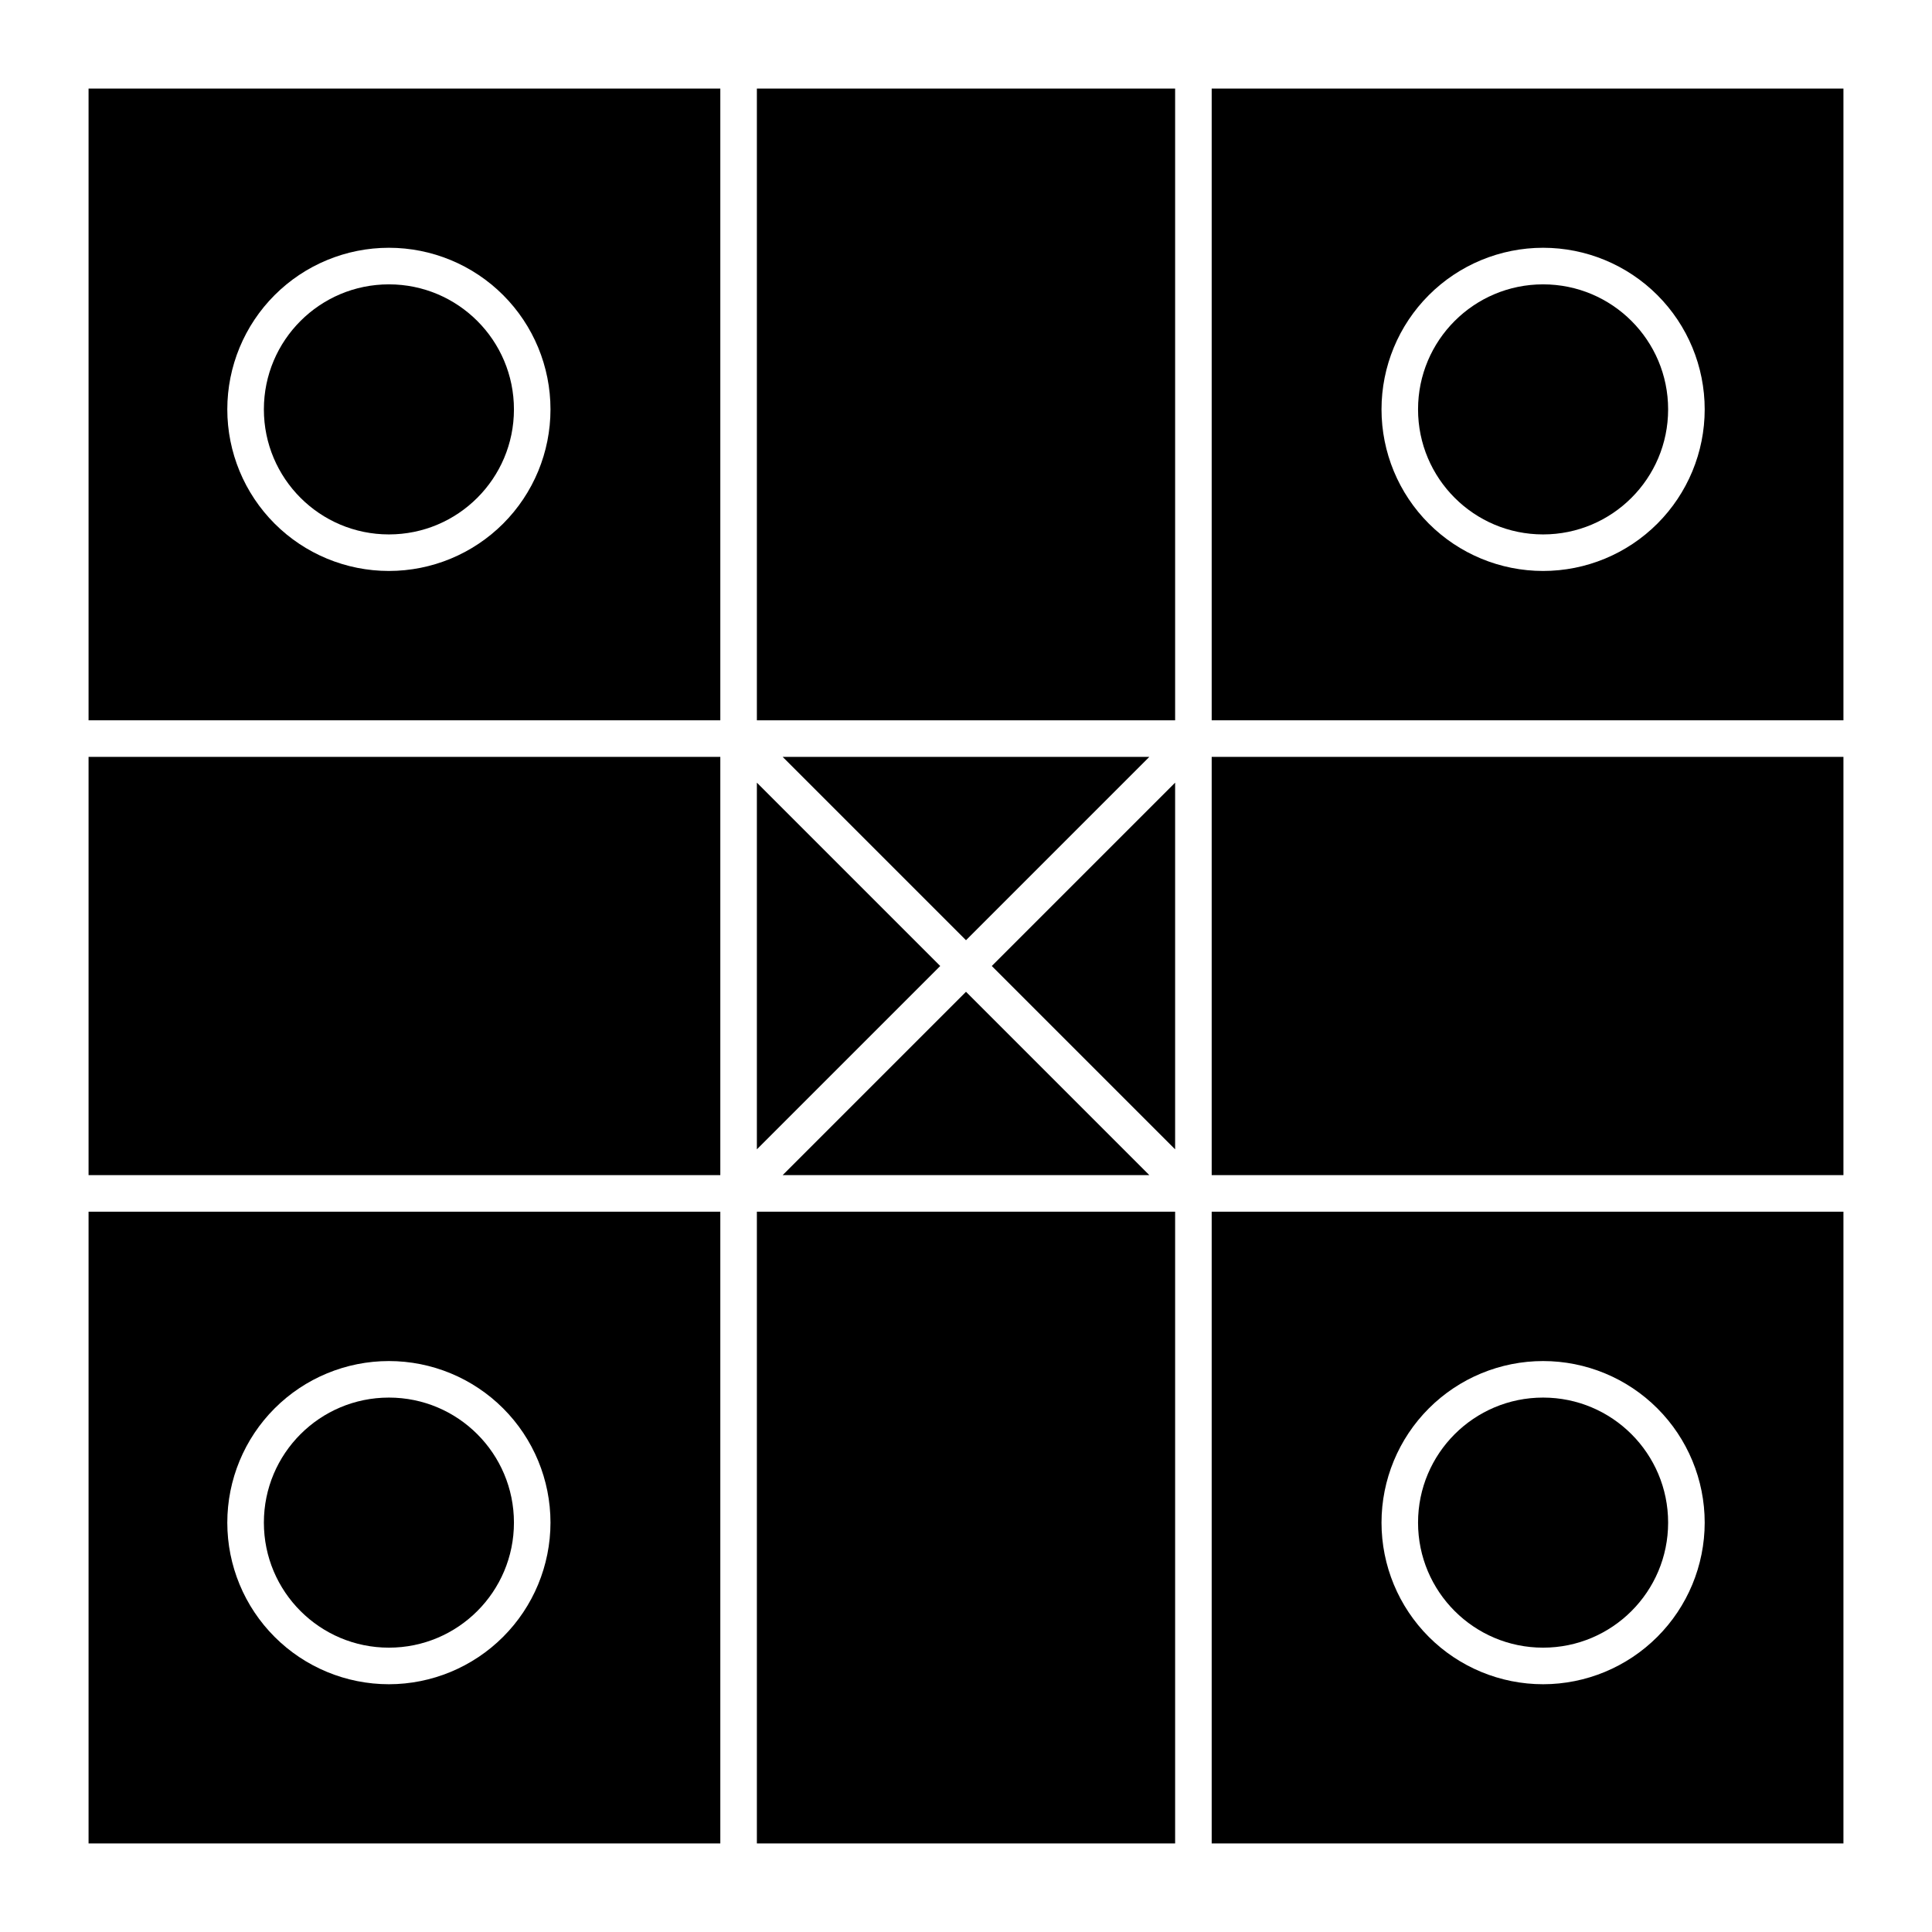
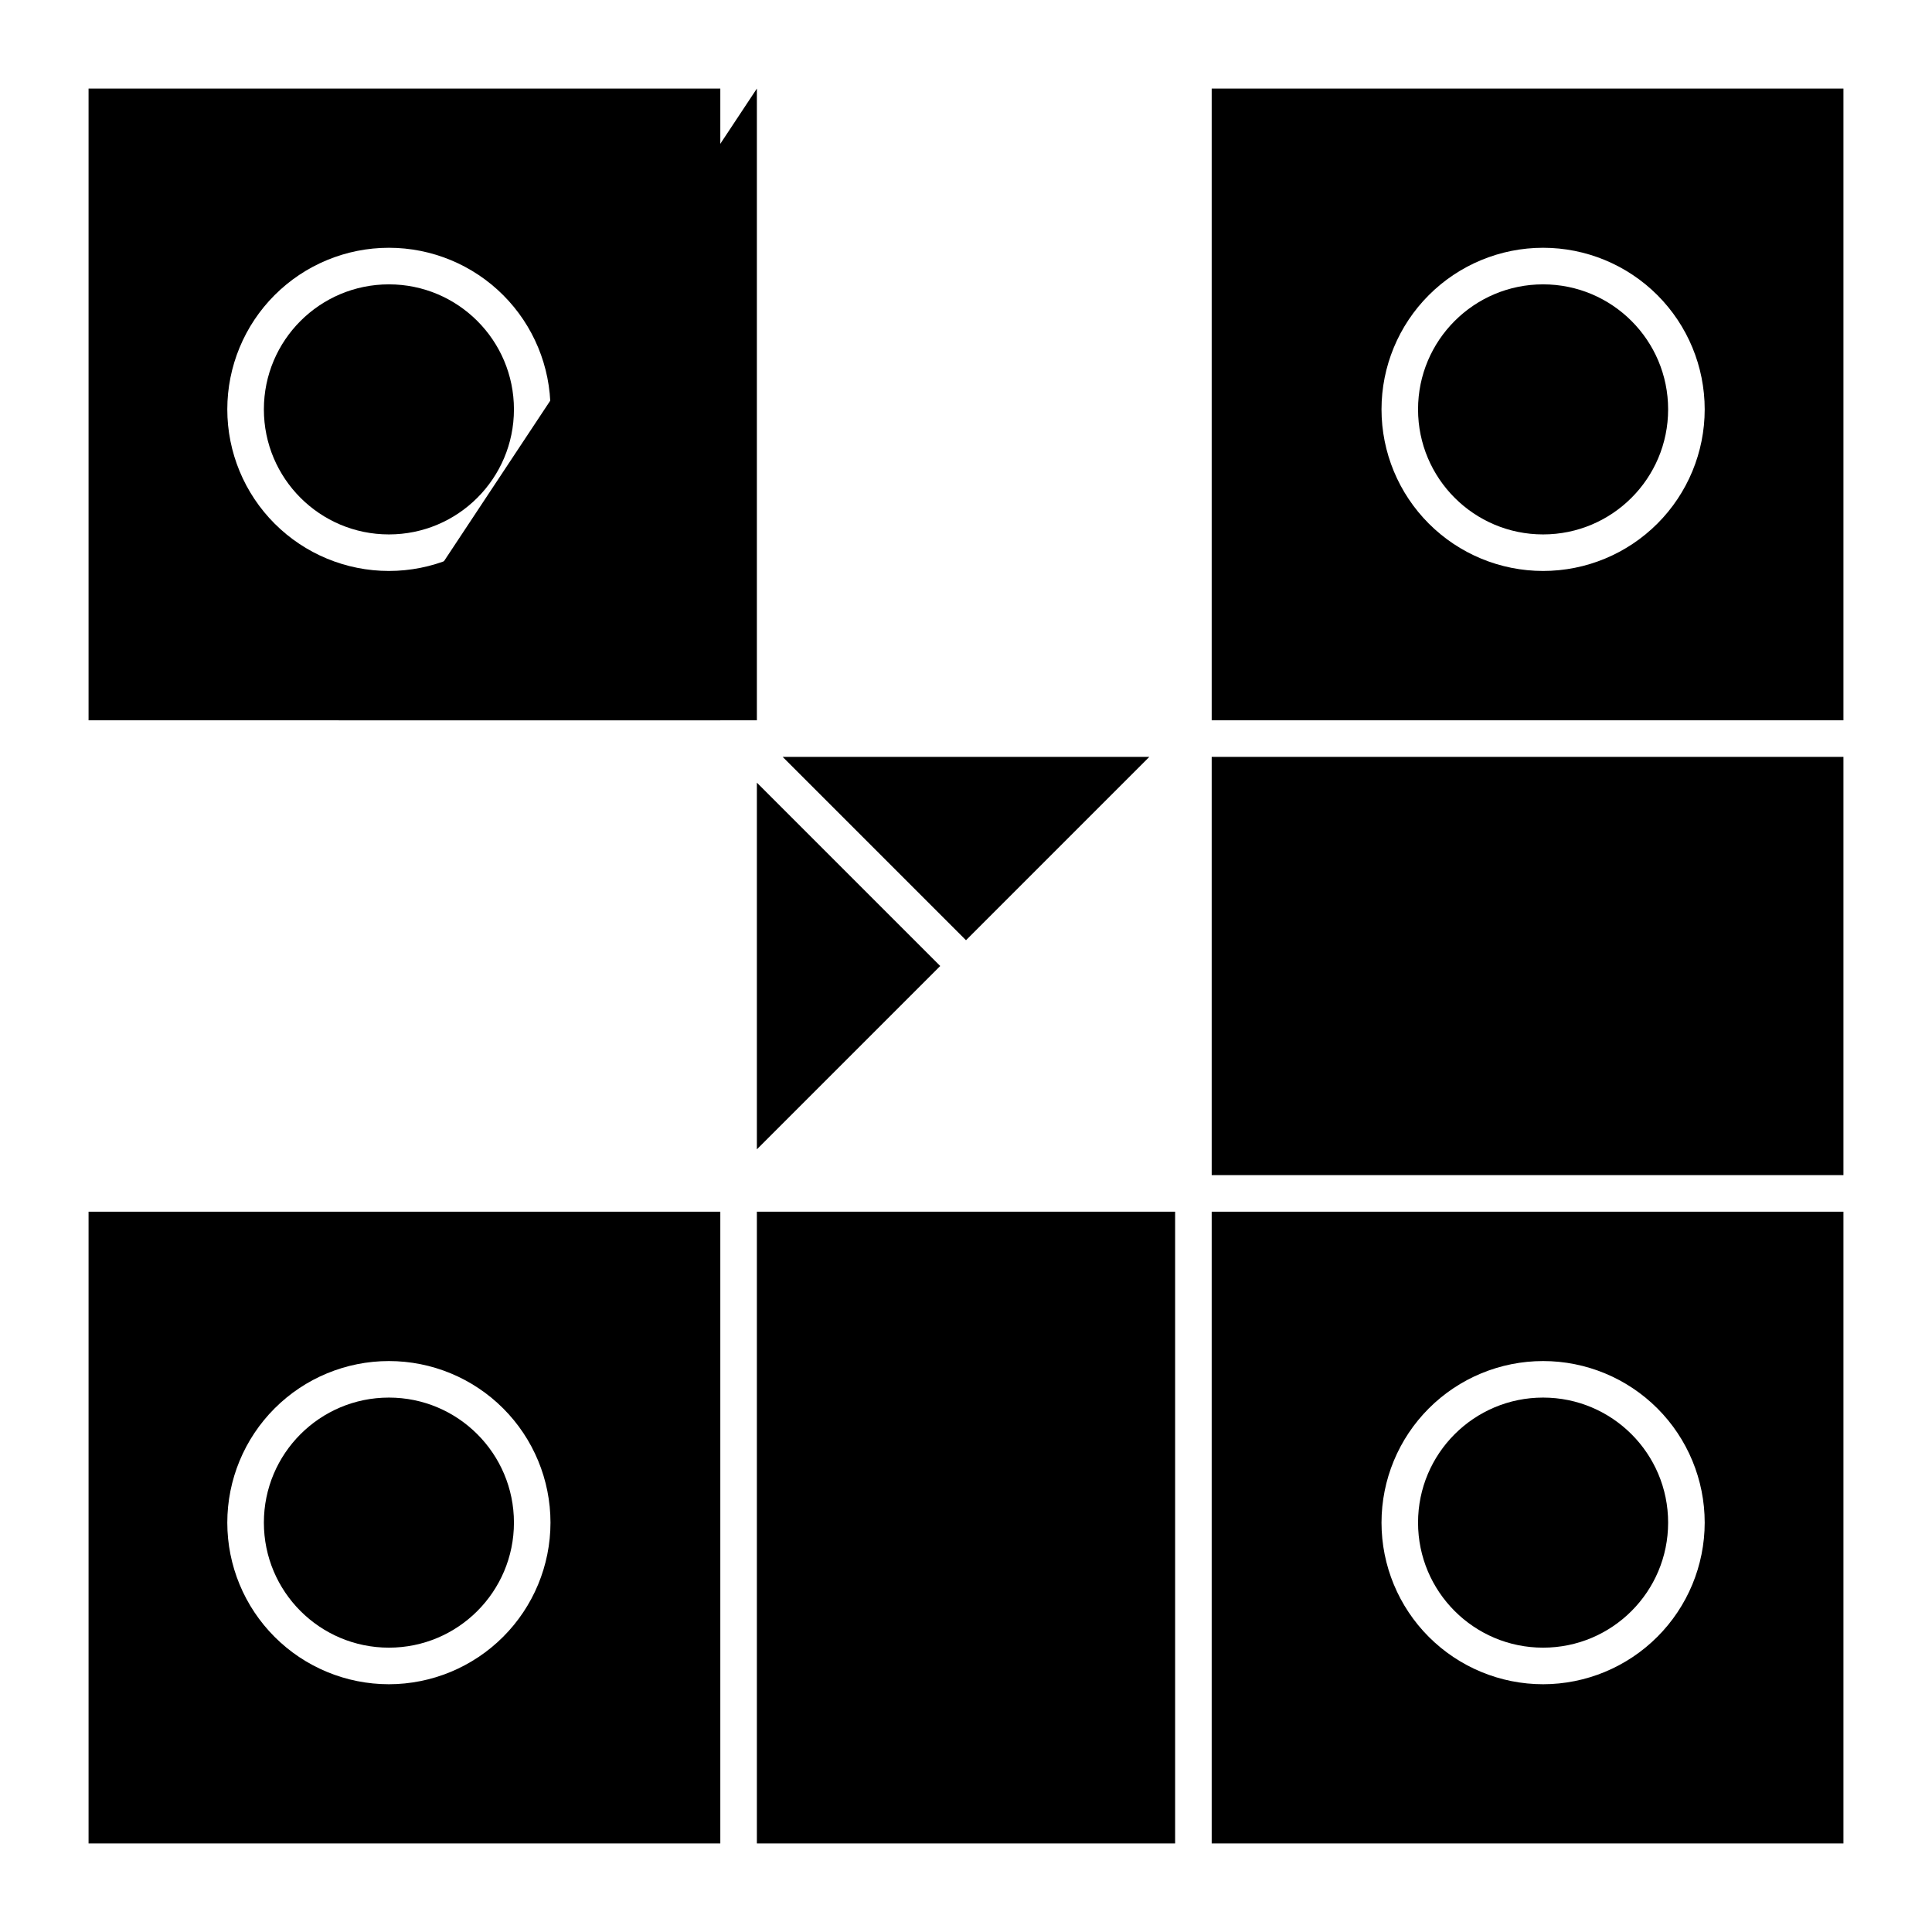
<svg xmlns="http://www.w3.org/2000/svg" fill="#000000" width="800px" height="800px" version="1.1" viewBox="144 144 512 512">
  <g>
-     <path d="m400 406.83-48.59 48.59h97.176z" />
    <path d="m280.2 252.49c0 18.301-14.836 33.137-33.137 33.137s-33.133-14.836-33.133-33.137 14.832-33.133 33.133-33.133 33.137 14.832 33.137 33.133" />
-     <path d="m455.42 351.41-48.59 48.59 48.59 48.586z" />
-     <path d="m344.58 167.47h110.84v167.42h-110.84z" />
+     <path d="m344.58 167.47v167.42h-110.84z" />
    <path d="m393.17 400-48.59-48.59v97.176z" />
    <path d="m465.11 167.47v167.42h167.42v-167.42zm87.828 127.84c-11.355 0-22.25-4.512-30.281-12.543s-12.543-18.922-12.543-30.281c0-11.355 4.512-22.25 12.543-30.281s18.926-12.543 30.281-12.543c11.359 0 22.25 4.512 30.281 12.543s12.543 18.926 12.543 30.281c0 11.359-4.512 22.25-12.543 30.281s-18.922 12.543-30.281 12.543z" />
    <path d="m400 393.17 48.586-48.59h-97.176z" />
    <path d="m586.07 252.49c0 18.301-14.836 33.137-33.137 33.137-18.301 0-33.137-14.836-33.137-33.137s14.836-33.133 33.137-33.133c18.301 0 33.137 14.832 33.137 33.133" />
-     <path d="m167.47 344.58h167.42v110.84h-167.42z" />
    <path d="m465.11 344.58h167.42v110.84h-167.42z" />
    <path d="m280.2 547.51c0 18.301-14.836 33.137-33.137 33.137s-33.133-14.836-33.133-33.137c0-18.301 14.832-33.137 33.133-33.137s33.137 14.836 33.137 33.137" />
    <path d="m344.58 465.11h110.84v167.42h-110.84z" />
    <path d="m586.07 547.51c0 18.301-14.836 33.137-33.137 33.137-18.301 0-33.137-14.836-33.137-33.137 0-18.301 14.836-33.137 33.137-33.137 18.301 0 33.137 14.836 33.137 33.137" />
    <path d="m465.11 465.11v167.42h167.42v-167.42zm87.828 125.23c-11.355 0-22.25-4.512-30.281-12.543s-12.543-18.922-12.543-30.281c0-11.355 4.512-22.25 12.543-30.281s18.926-12.543 30.281-12.543c11.359 0 22.25 4.512 30.281 12.543s12.543 18.926 12.543 30.281c-0.012 11.355-4.527 22.238-12.559 30.266-8.027 8.031-18.91 12.547-30.266 12.559z" />
    <path d="m167.47 465.11v167.42h167.42v-167.42zm79.59 125.23c-11.355 0-22.25-4.512-30.281-12.543s-12.543-18.922-12.543-30.281c0-11.355 4.512-22.25 12.543-30.281s18.926-12.543 30.281-12.543c11.359 0 22.25 4.512 30.281 12.543s12.543 18.926 12.543 30.281c-0.012 11.355-4.527 22.238-12.555 30.266-8.031 8.031-18.914 12.547-30.27 12.559z" />
    <path d="m167.47 167.47v167.42h167.42v-167.42zm79.59 127.84c-11.355 0-22.25-4.512-30.281-12.543s-12.543-18.922-12.543-30.281c0-11.355 4.512-22.25 12.543-30.281s18.926-12.543 30.281-12.543c11.359 0 22.25 4.512 30.281 12.543s12.543 18.926 12.543 30.281c0 11.359-4.512 22.25-12.543 30.281s-18.922 12.543-30.281 12.543z" />
  </g>
</svg>